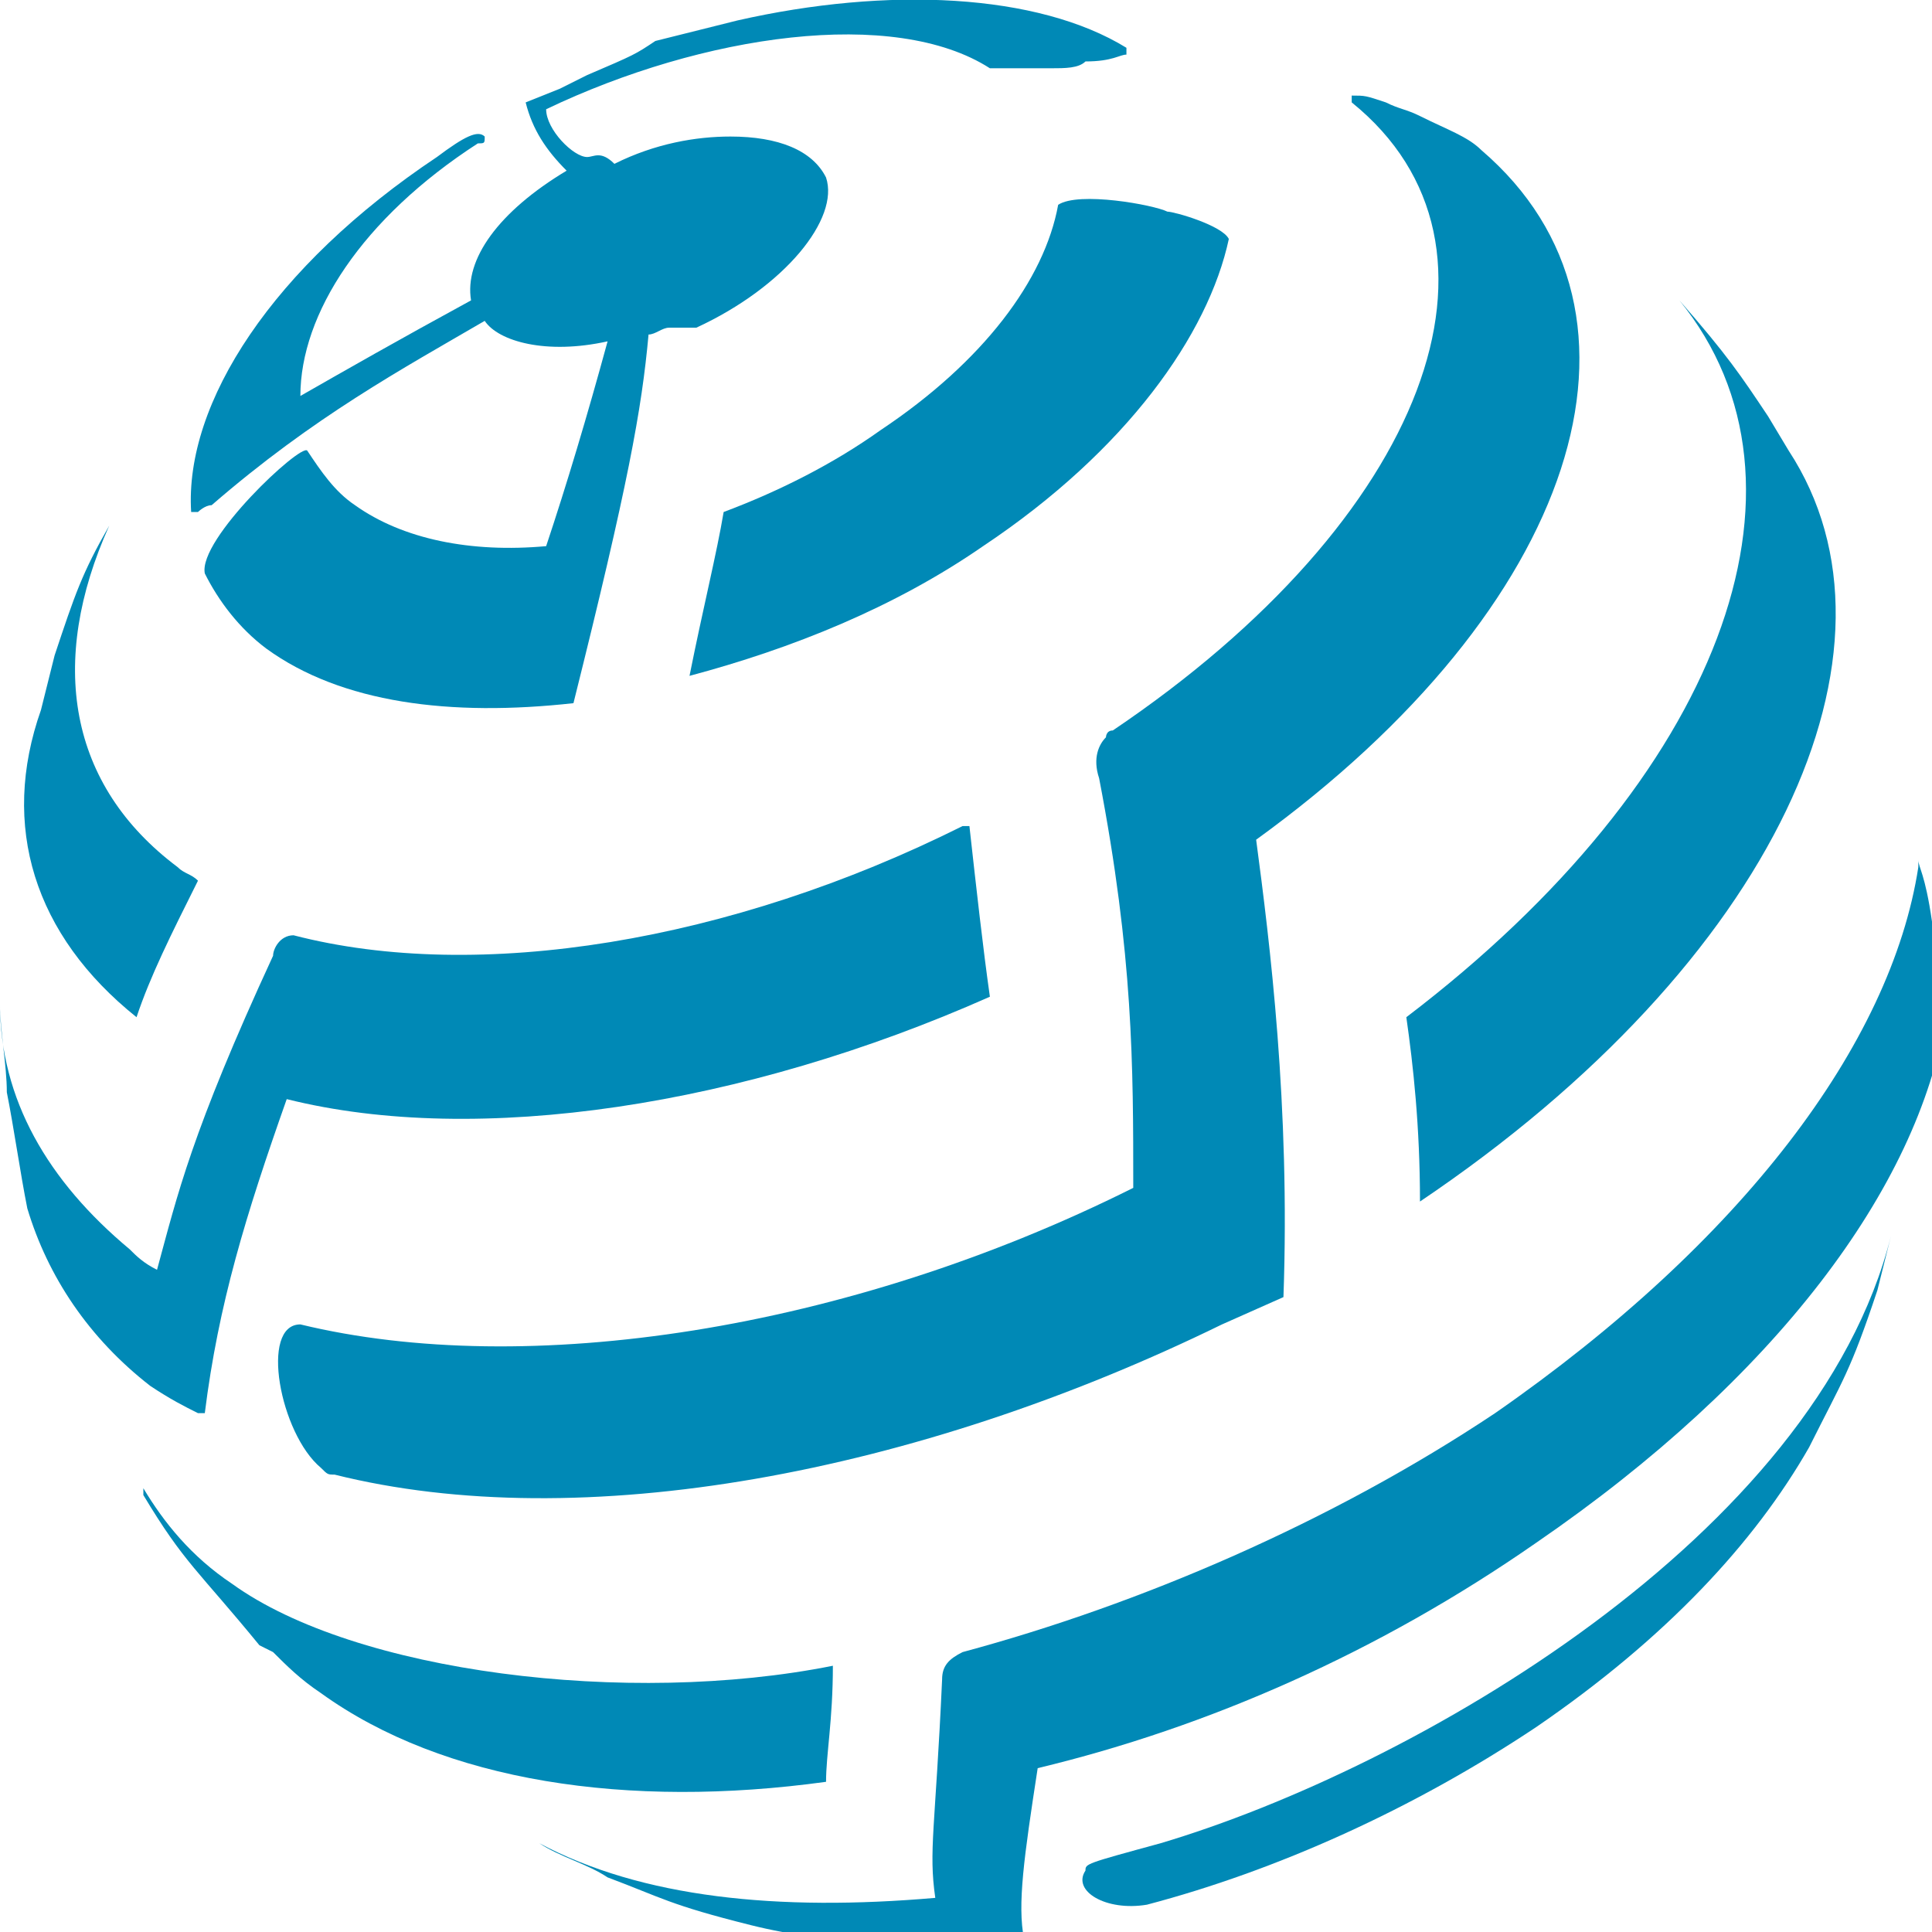
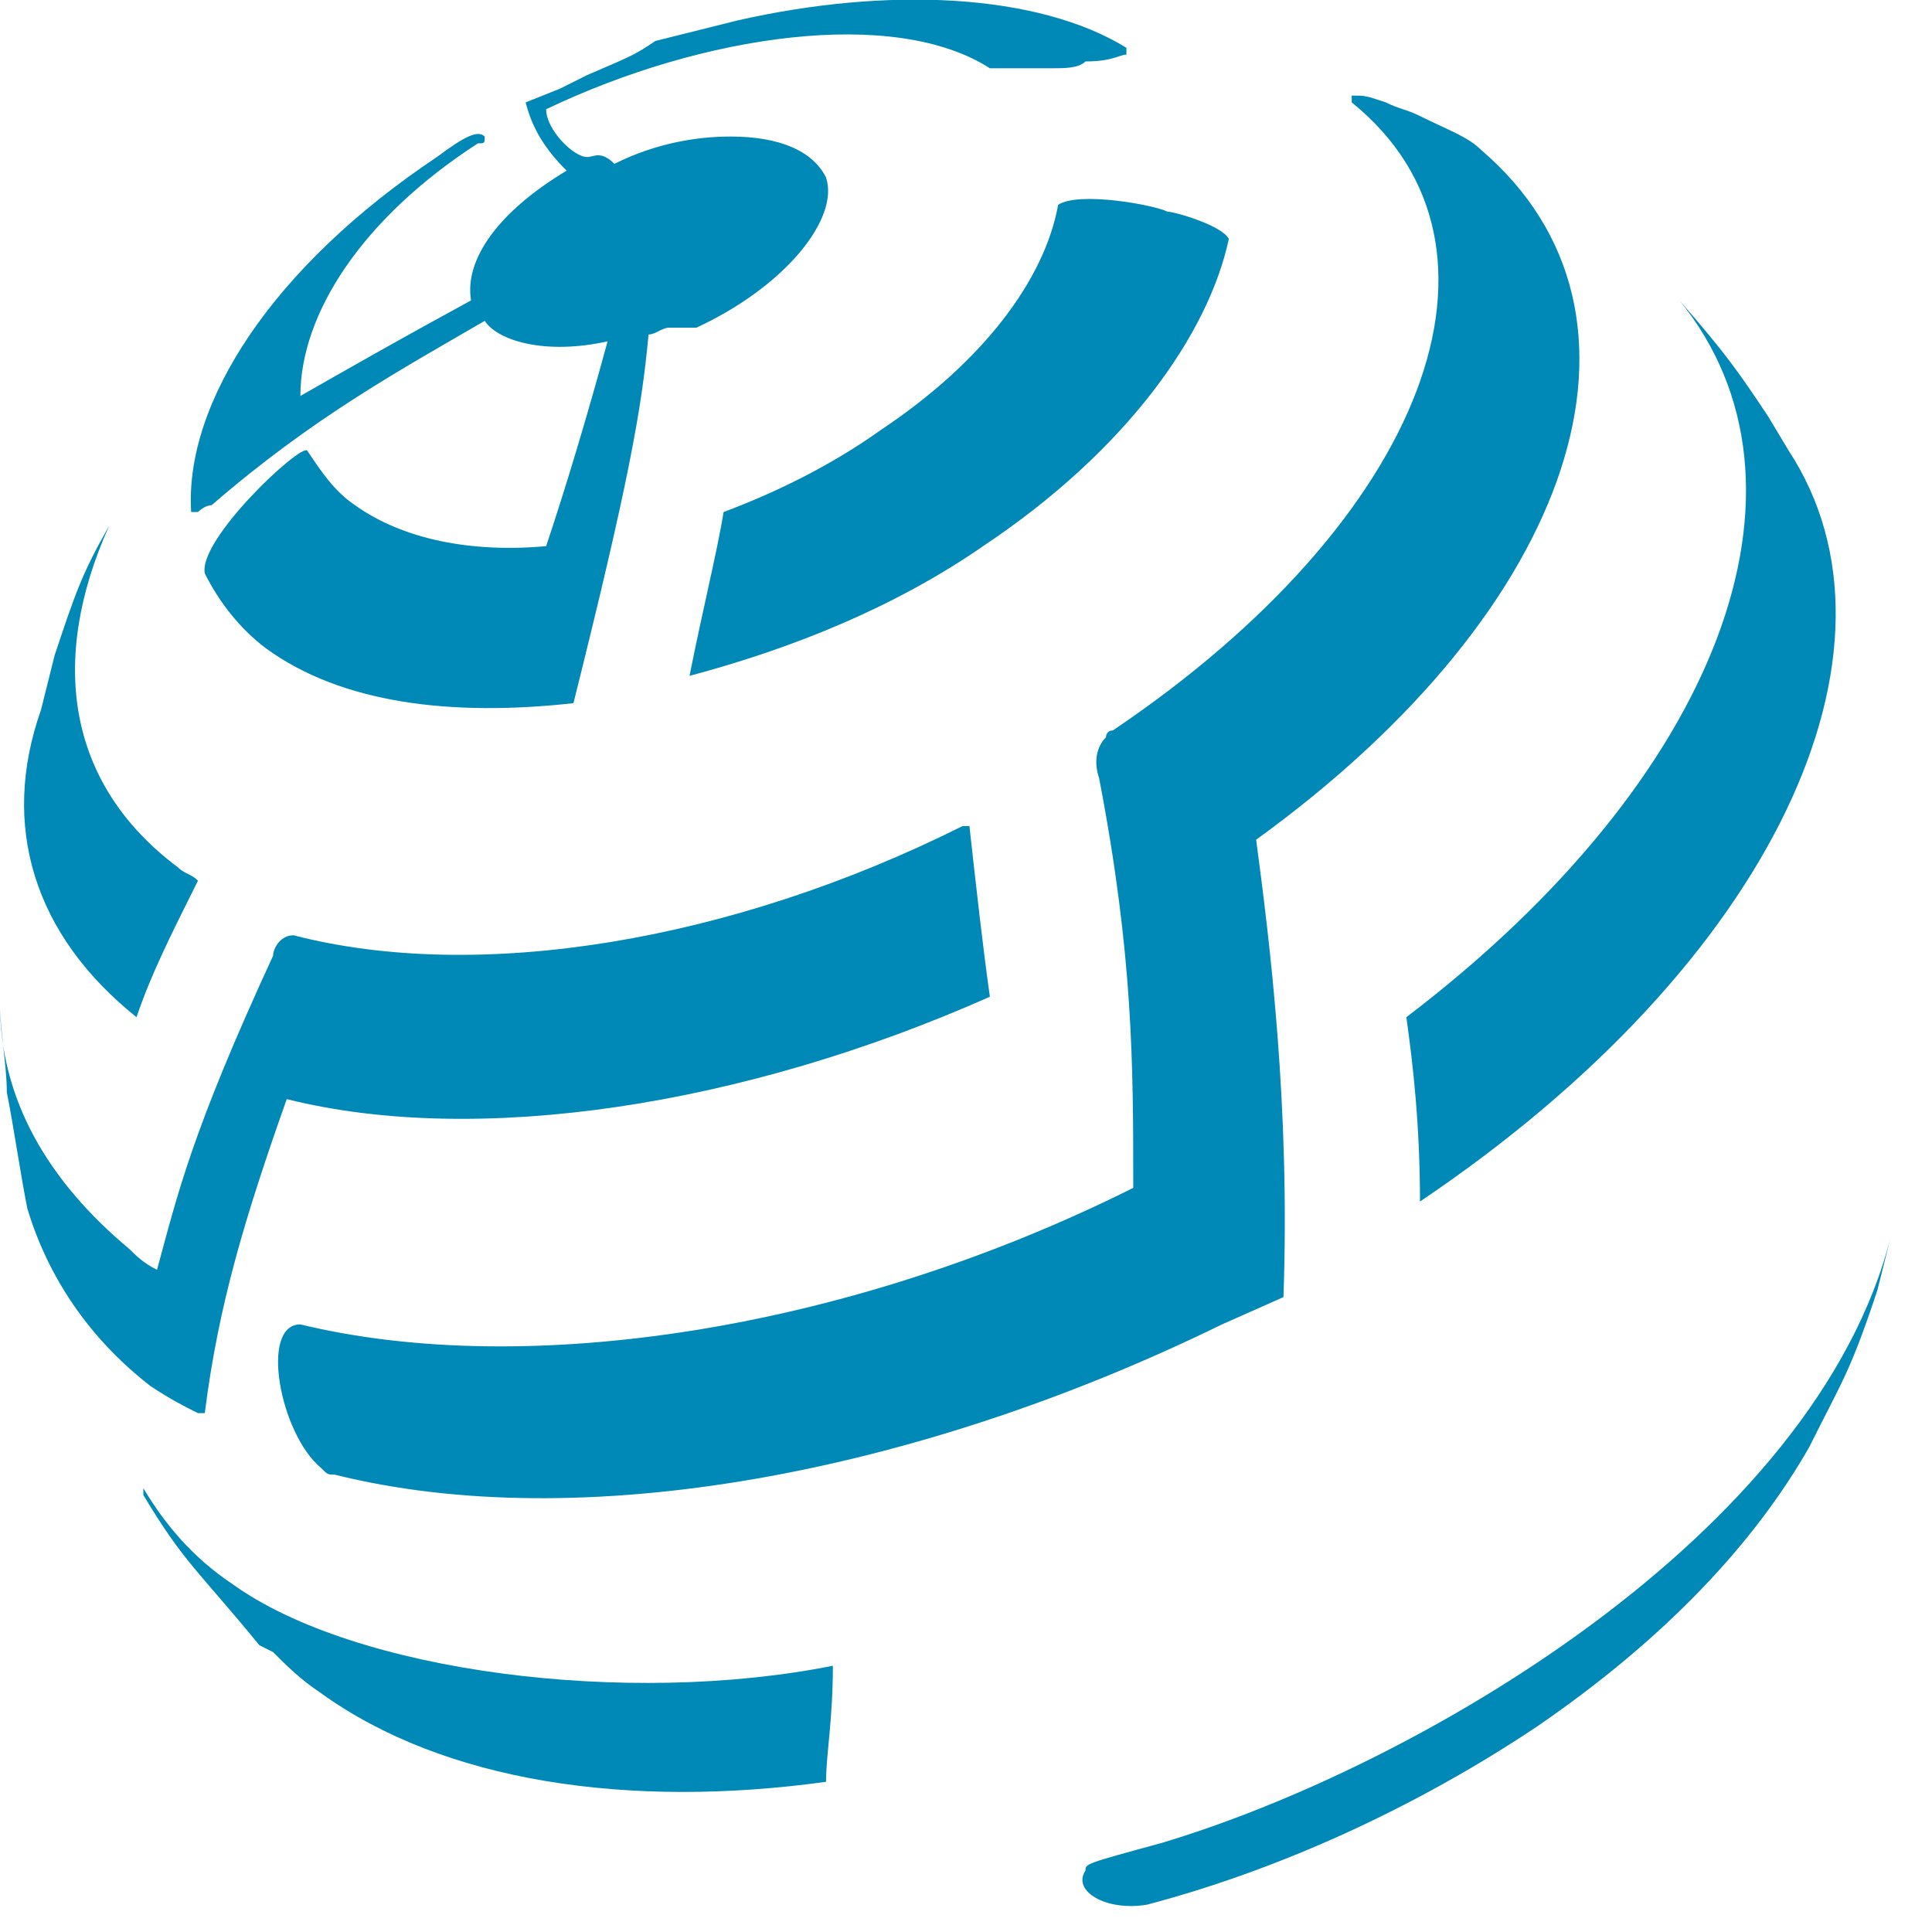
<svg xmlns="http://www.w3.org/2000/svg" version="1.1" id="Layer_1" x="0px" y="0px" viewBox="0 0 28.3 28.3" style="enable-background:new 0 0 28.3 28.3;" xml:space="preserve">
  <style type="text/css">
	.st0{fill:#0089B6;}
</style>
  <g>
    <polygon class="st0" points="2.9,7.4 2.9,7.4 2.9,7.4  " />
    <polygon class="st0" points="2.9,7.4 2.9,7.4 2.9,7.4  " />
    <polygon class="st0" points="2.9,7.4 2.9,7.4 2.9,7.4  " />
    <polygon class="st0" points="2.9,7.4 2.9,7.4 2.9,7.4  " />
-     <polygon class="st0" points="2.8,7.5 2.8,7.5 2.8,7.5  " />
    <path class="st0" d="M2.8,7.5C2.8,7.5,2.8,7.5,2.8,7.5C2.8,7.5,2.8,7.5,2.8,7.5C2.8,7.5,2.8,7.5,2.8,7.5C2.8,7.5,2.8,7.5,2.8,7.5   C2.8,7.5,2.8,7.5,2.8,7.5L2.8,7.5c0.1,0,0.1,0,0.1,0c0,0,0,0,0,0c0,0,0.1-0.1,0.2-0.1c1.5-1.3,2.8-2,4-2.7C7.3,5,8,5.2,8.9,5   C8.6,6.1,8.3,7.1,8,8C8,8,8,8,8,8C6.9,8.1,5.9,7.9,5.2,7.4C4.9,7.2,4.7,6.9,4.5,6.6C4.4,6.5,2.9,7.9,3,8.4c0.2,0.4,0.5,0.8,0.9,1.1   c1.1,0.8,2.7,1,4.5,0.8c0,0,0,0,0,0c0,0,0,0,0,0c0,0,0,0,0,0c0,0,0,0,0,0l0,0c0,0,0,0,0,0c0,0,0,0,0,0l0,0c0,0,0,0,0,0l0,0   c0,0,0,0,0,0l0,0c0,0,0,0,0,0l0,0c0,0,0,0,0,0l0,0h0c0,0,0,0,0,0l0,0c0,0,0,0,0,0l0,0c0,0,0,0,0,0l0,0v0c0,0,0,0,0,0l0,0v0   c0,0,0,0,0,0l0,0v0c0,0,0,0,0,0l0,0v0c0,0,0,0,0,0l0,0v0c0,0,0,0,0,0l0,0c0,0,0,0,0,0C9.2,7.1,9.4,6,9.5,4.9c0.1,0,0.2-0.1,0.3-0.1   c0,0,0.1,0,0.1,0c0,0,0.1,0,0.1,0c0,0,0.1,0,0.1,0c0,0,0.1,0,0.1,0c1.3-0.6,2.1-1.6,1.9-2.2c-0.2-0.4-0.7-0.6-1.4-0.6   c-0.5,0-1.1,0.1-1.7,0.4c0,0,0,0,0,0C8.8,2.2,8.7,2.3,8.6,2.3C8.4,2.3,8,1.9,8,1.6c2.3-1.1,5.1-1.5,6.5-0.6c0.1,0,0.2,0,0.9,0   c0.2,0,0.4,0,0.5-0.1c0.4,0,0.5-0.1,0.6-0.1c0,0,0,0,0-0.1c-1.3-0.8-3.5-0.9-5.7-0.4c-0.4,0.1-0.8,0.2-1.2,0.3   C9.3,0.8,9.3,0.8,8.6,1.1L8.2,1.3c0,0,0,0,0,0L7.7,1.5c0,0,0,0,0,0l0,0l0,0l0,0c0,0,0,0,0,0c0.1,0.4,0.3,0.7,0.6,1   c-1,0.6-1.5,1.3-1.4,1.9C5.8,5,5.1,5.4,4.4,5.8c0-1.2,0.9-2.6,2.6-3.7c0,0,0,0,0,0C7.1,2.1,7.1,2.1,7.1,2C7,1.9,6.8,2,6.4,2.3   c0,0,0,0,0,0C4,3.9,2.7,5.9,2.8,7.5C2.8,7.5,2.8,7.5,2.8,7.5L2.8,7.5z" />
    <polygon class="st0" points="2.9,7.4 2.9,7.4 2.9,7.4 2.9,7.4  " />
    <polygon class="st0" points="2.9,7.4 2.9,7.4 2.9,7.4  " />
    <polygon class="st0" points="2.8,7.5 2.8,7.5 2.8,7.5  " />
    <polygon class="st0" points="2.9,7.4 2.9,7.4 2.9,7.4  " />
    <path class="st0" d="M2.8,7.5C2.8,7.5,2.8,7.5,2.8,7.5C2.8,7.5,2.8,7.5,2.8,7.5C2.8,7.5,2.8,7.5,2.8,7.5z" />
    <polygon class="st0" points="7.7,1.5 7.7,1.5 7.7,1.5 7.7,1.5  " />
    <polygon class="st0" points="7.7,1.5 7.7,1.5 7.7,1.5  " />
    <polygon class="st0" points="7.7,1.5 7.7,1.5 7.7,1.5  " />
    <path class="st0" d="M15.5,3c-0.2,1.1-1.1,2.3-2.6,3.3c-0.7,0.5-1.5,0.9-2.3,1.2c-0.1,0.6-0.3,1.4-0.5,2.4c1.5-0.4,3-1,4.3-1.9   c2.1-1.4,3.3-3.1,3.6-4.5c-0.1-0.2-0.8-0.4-0.9-0.4l0,0C16.9,3,15.8,2.8,15.5,3z" />
-     <path class="st0" d="M28.3,13.5c-0.1-0.7-0.2-0.8-0.2-0.9c0,0,0,0.1,0,0.1c-0.4,2.6-2.6,5.5-6.2,8c-2.4,1.6-5.2,2.8-7.8,3.5   c0,0,0,0,0,0c0,0,0,0,0,0c-0.2,0.1-0.3,0.2-0.3,0.4c-0.1,2.2-0.2,2.5-0.1,3.2c-2.3,0.2-4.3,0-5.8-0.8c0.3,0.2,0.7,0.3,1,0.5   c0.8,0.3,0.9,0.4,2.1,0.7c1.2,0.3,2.5,0.3,4,0.2c0,0,0,0,0,0c0,0,0,0,0,0l0,0c0,0,0,0,0,0l0,0v0c0,0,0,0,0,0l0,0c0,0,0,0,0,0l0,0h0   c0,0,0,0,0,0l0,0c0,0,0,0,0,0l0,0c0,0,0,0,0,0l0,0c0,0,0,0,0,0l0,0h0c0,0,0,0,0,0l0,0c0,0,0,0,0,0l0,0h0c0,0,0,0,0,0l0,0v0   c0,0,0,0,0,0l0,0c0,0,0,0,0,0l0,0c0,0,0,0,0,0l0,0v0c0,0,0,0,0,0c-0.1-0.5,0-1.2,0.2-2.5c2.5-0.6,5-1.7,7.3-3.3   c3.5-2.4,5.6-5.2,6-7.7C28.4,14.2,28.3,13.6,28.3,13.5z" />
    <path class="st0" d="M17,27c-1.1,0.3-1.1,0.3-1.1,0.4c-0.2,0.3,0.3,0.6,0.9,0.5c1.9-0.5,3.9-1.4,5.7-2.6c1.9-1.3,3.2-2.7,4-4.1l0,0   c0.5-1,0.6-1.1,1-2.3l0.2-0.8C26.6,22.5,20.7,25.9,17,27z" />
    <path class="st0" d="M12.1,26.1C12.1,26.1,12.1,26.1,12.1,26.1c0-0.4,0.1-0.9,0.1-1.7c0,0,0,0,0,0c-3,0.6-7,0.1-8.8-1.2   c-0.6-0.4-1-0.9-1.3-1.4l0,0.1c0.6,1,0.8,1.1,1.7,2.2L4,24.2c0.2,0.2,0.4,0.4,0.7,0.6C6.5,26.1,9.2,26.5,12.1,26.1z" />
    <path class="st0" d="M16.3,10.7C16.3,10.7,16.3,10.7,16.3,10.7C16.3,10.7,16.3,10.7,16.3,10.7c-0.1,0-0.1,0.1-0.1,0.1   c-0.1,0.1-0.2,0.3-0.1,0.6c0.5,2.6,0.5,4.2,0.5,6c-4.2,2.1-8.9,2.8-12.2,2c-0.6,0-0.3,1.6,0.3,2.1c0.1,0.1,0.1,0.1,0.2,0.1v0   c3.6,0.9,8.5,0,13-2.2c0,0,0,0,0,0l0,0l0.9-0.4c0.1-2.8-0.2-5.2-0.4-6.7c4.7-3.4,6.1-7.7,3.3-10.1c-0.2-0.2-0.5-0.3-0.9-0.5   c-0.2-0.1-0.3-0.1-0.5-0.2C20,1.4,20,1.4,19.8,1.4c0,0,0,0,0,0.1C22.4,3.6,20.9,7.6,16.3,10.7z" />
    <path class="st0" d="M2.9,20.7C2.9,20.8,2.9,20.8,2.9,20.7C3,20.8,3,20.8,2.9,20.7C3,20.8,3,20.8,2.9,20.7C3,20.8,3,20.8,2.9,20.7   L2.9,20.7L2.9,20.7C3,20.8,3,20.8,2.9,20.7C3,20.8,3,20.8,2.9,20.7L2.9,20.7L2.9,20.7c0.1,0,0.1,0,0.1,0l0,0v0c0,0,0,0,0,0l0,0   c0,0,0,0,0,0l0,0c0,0,0,0,0,0l0,0c0,0,0,0,0,0l0,0c0,0,0,0,0,0l0,0c0,0,0,0,0,0l0,0c0,0,0,0,0,0l0,0c0,0,0,0,0,0l0,0h0c0,0,0,0,0,0   l0,0c0,0,0,0,0,0l0,0c0,0,0,0,0,0l0,0c0,0,0,0,0,0c0.2-1.6,0.6-2.9,1.2-4.6c2.8,0.7,6.7,0.1,10.3-1.5c-0.1-0.7-0.2-1.6-0.3-2.5   c0,0,0,0-0.1,0c-3.4,1.7-7.1,2.3-9.8,1.6c0,0,0,0,0,0c0,0,0,0,0,0c-0.2,0-0.3,0.2-0.3,0.3c0,0,0,0,0,0c0,0,0,0,0,0l0,0   c-1.2,2.6-1.4,3.5-1.7,4.6c-0.2-0.1-0.3-0.2-0.4-0.3C0.7,17.3,0,16.1,0,14.7c0,0.4,0.1,0.9,0.1,1.3c0.1,0.5,0.2,1.2,0.3,1.7   c0.3,1,0.9,1.9,1.8,2.6C2.5,20.5,2.7,20.6,2.9,20.7z" />
    <path class="st0" d="M2,14.9c0.2-0.6,0.5-1.2,0.9-2c-0.1-0.1-0.2-0.1-0.3-0.2c-1.6-1.2-1.9-3-1-5c-0.4,0.7-0.5,1-0.8,1.9l-0.2,0.8   C0,12.1,0.5,13.7,2,14.9z" />
    <polygon class="st0" points="4.3,13.5 4.3,13.5 4.3,13.5 4.3,13.5  " />
    <polygon class="st0" points="4.3,13.5 4.3,13.5 4.3,13.5  " />
    <polygon class="st0" points="4.3,13.5 4.3,13.5 4.3,13.5  " />
    <polygon class="st0" points="4.3,13.5 4.3,13.5 4.3,13.5  " />
    <polygon class="st0" points="4.3,13.5 4.3,13.5 4.3,13.5 4.3,13.5  " />
    <path class="st0" d="M20.6,14.9c0.1,0.7,0.2,1.6,0.2,2.7c5.2-3.5,7.3-8.1,5.4-11l-0.3-0.5c-0.4-0.6-0.6-0.9-1.3-1.7   C26.8,7.1,25.2,11.4,20.6,14.9z" />
  </g>
</svg>